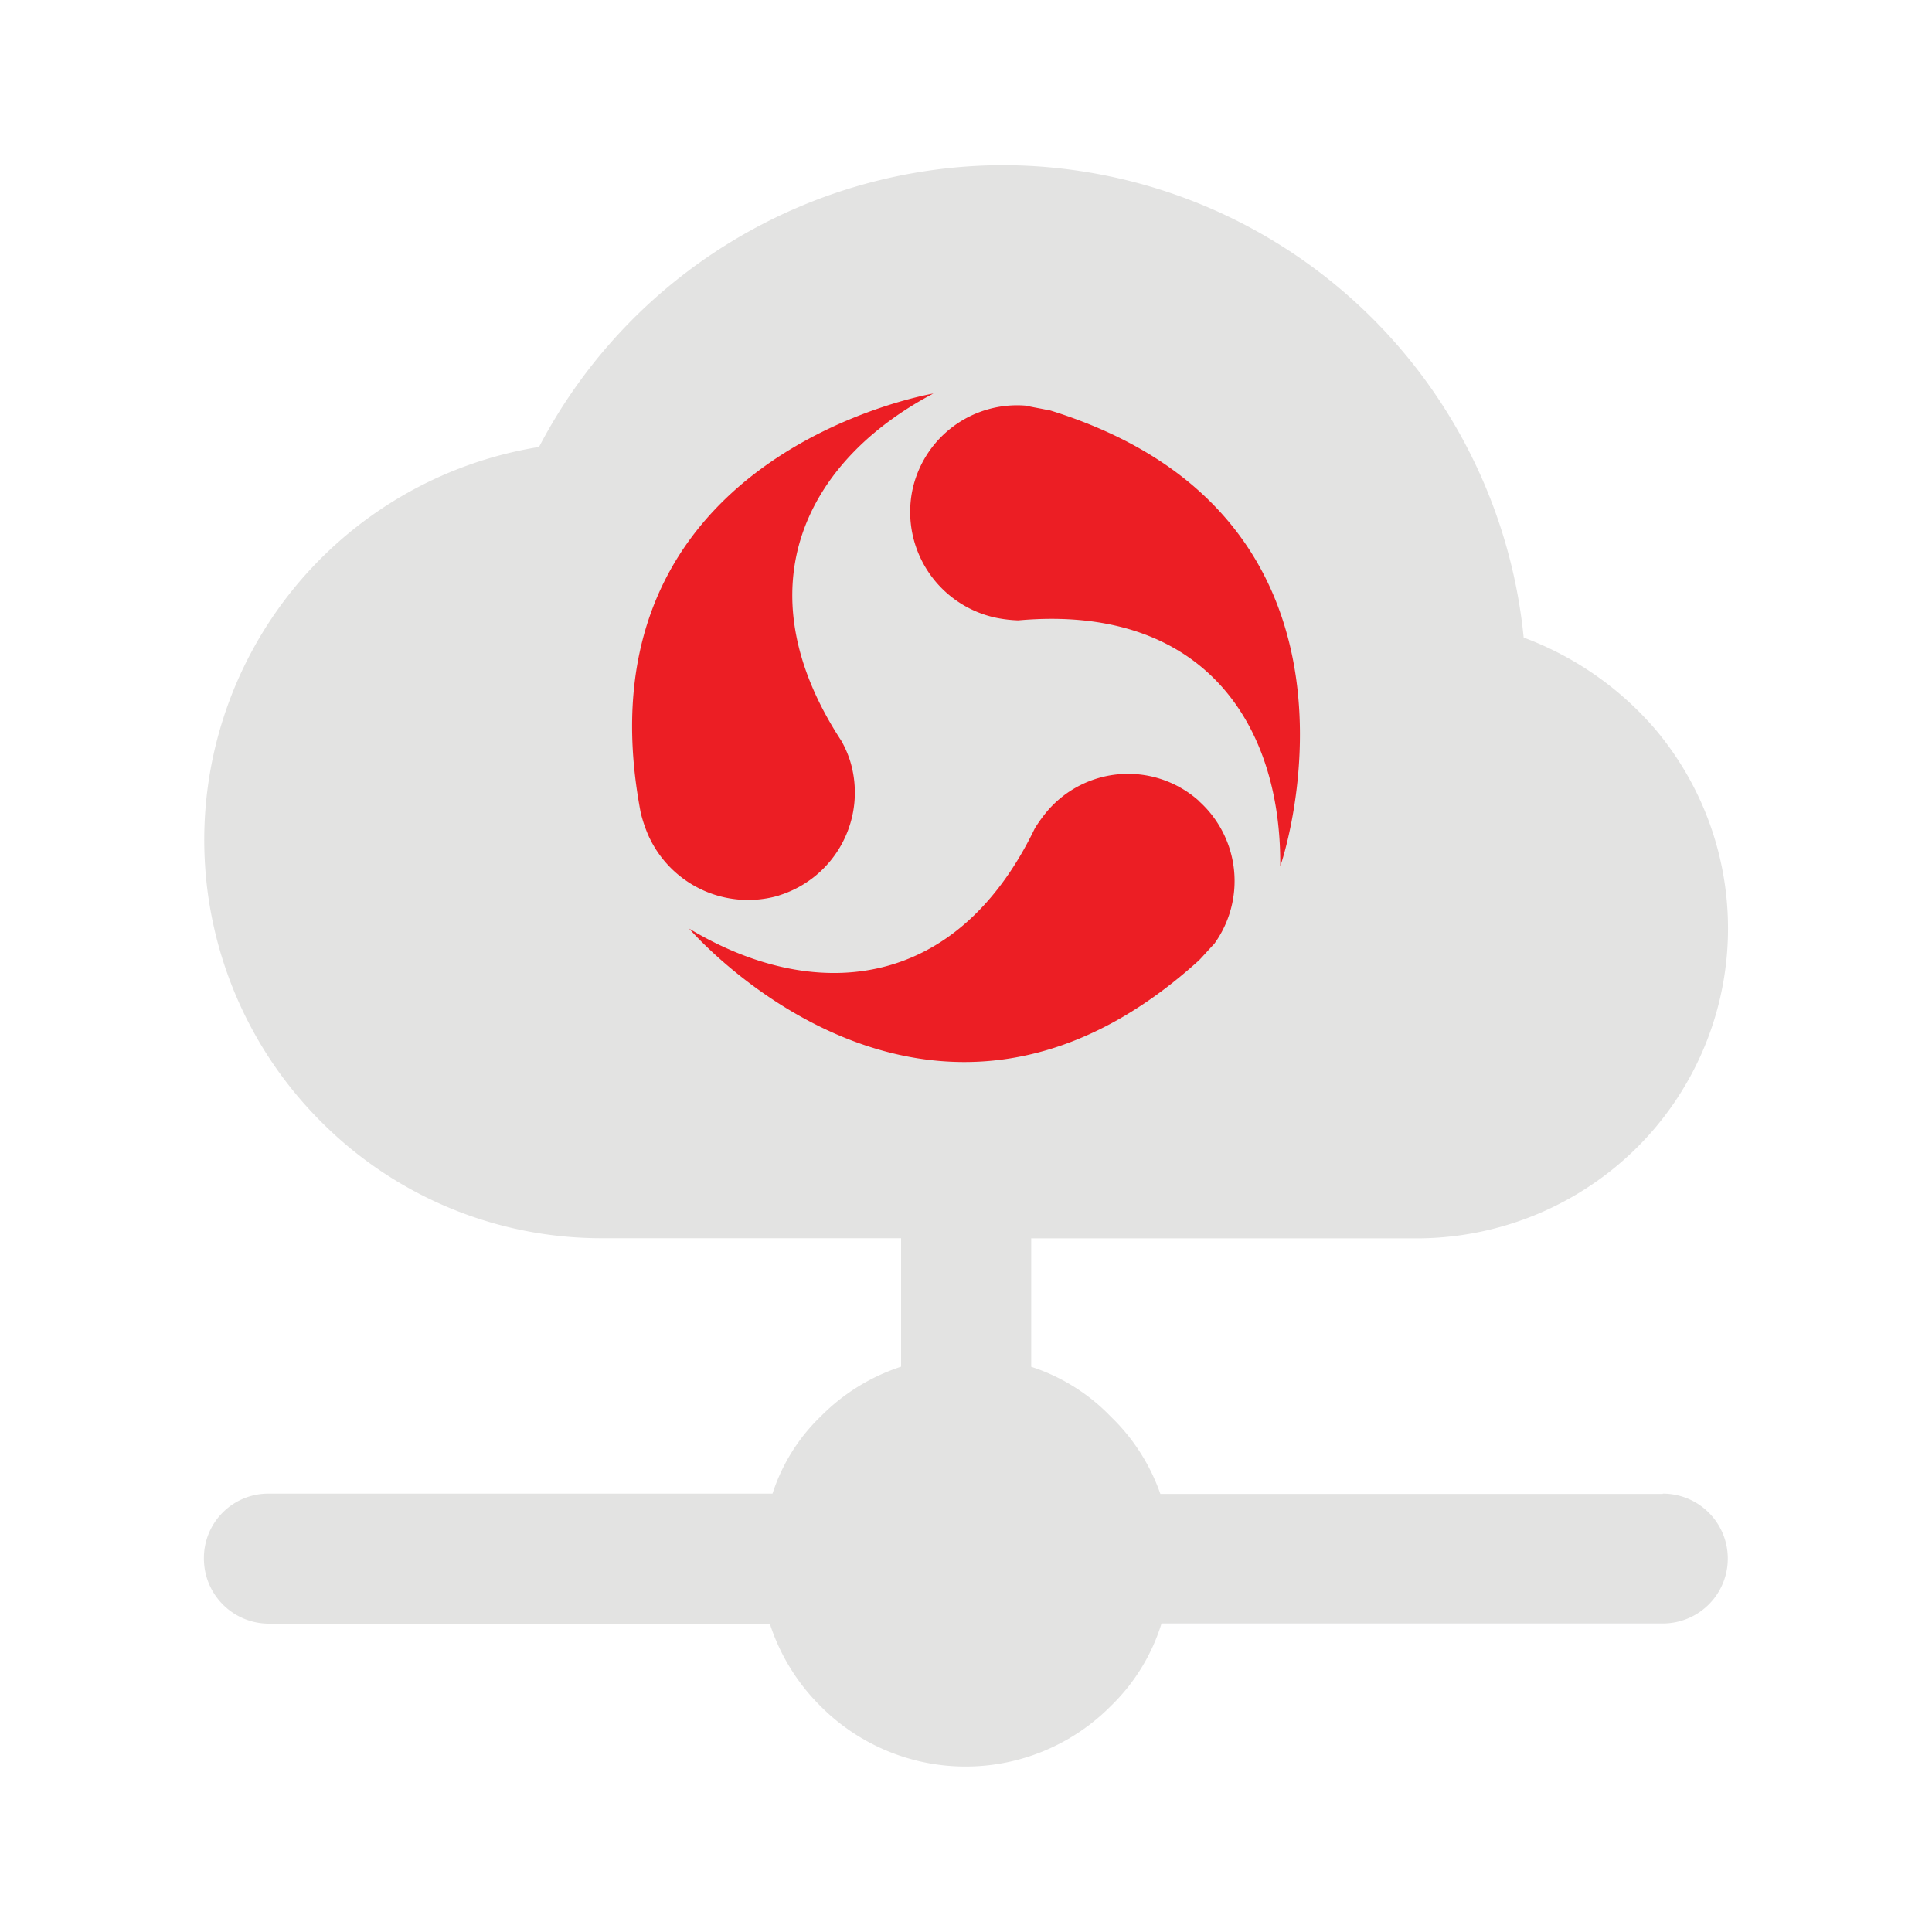
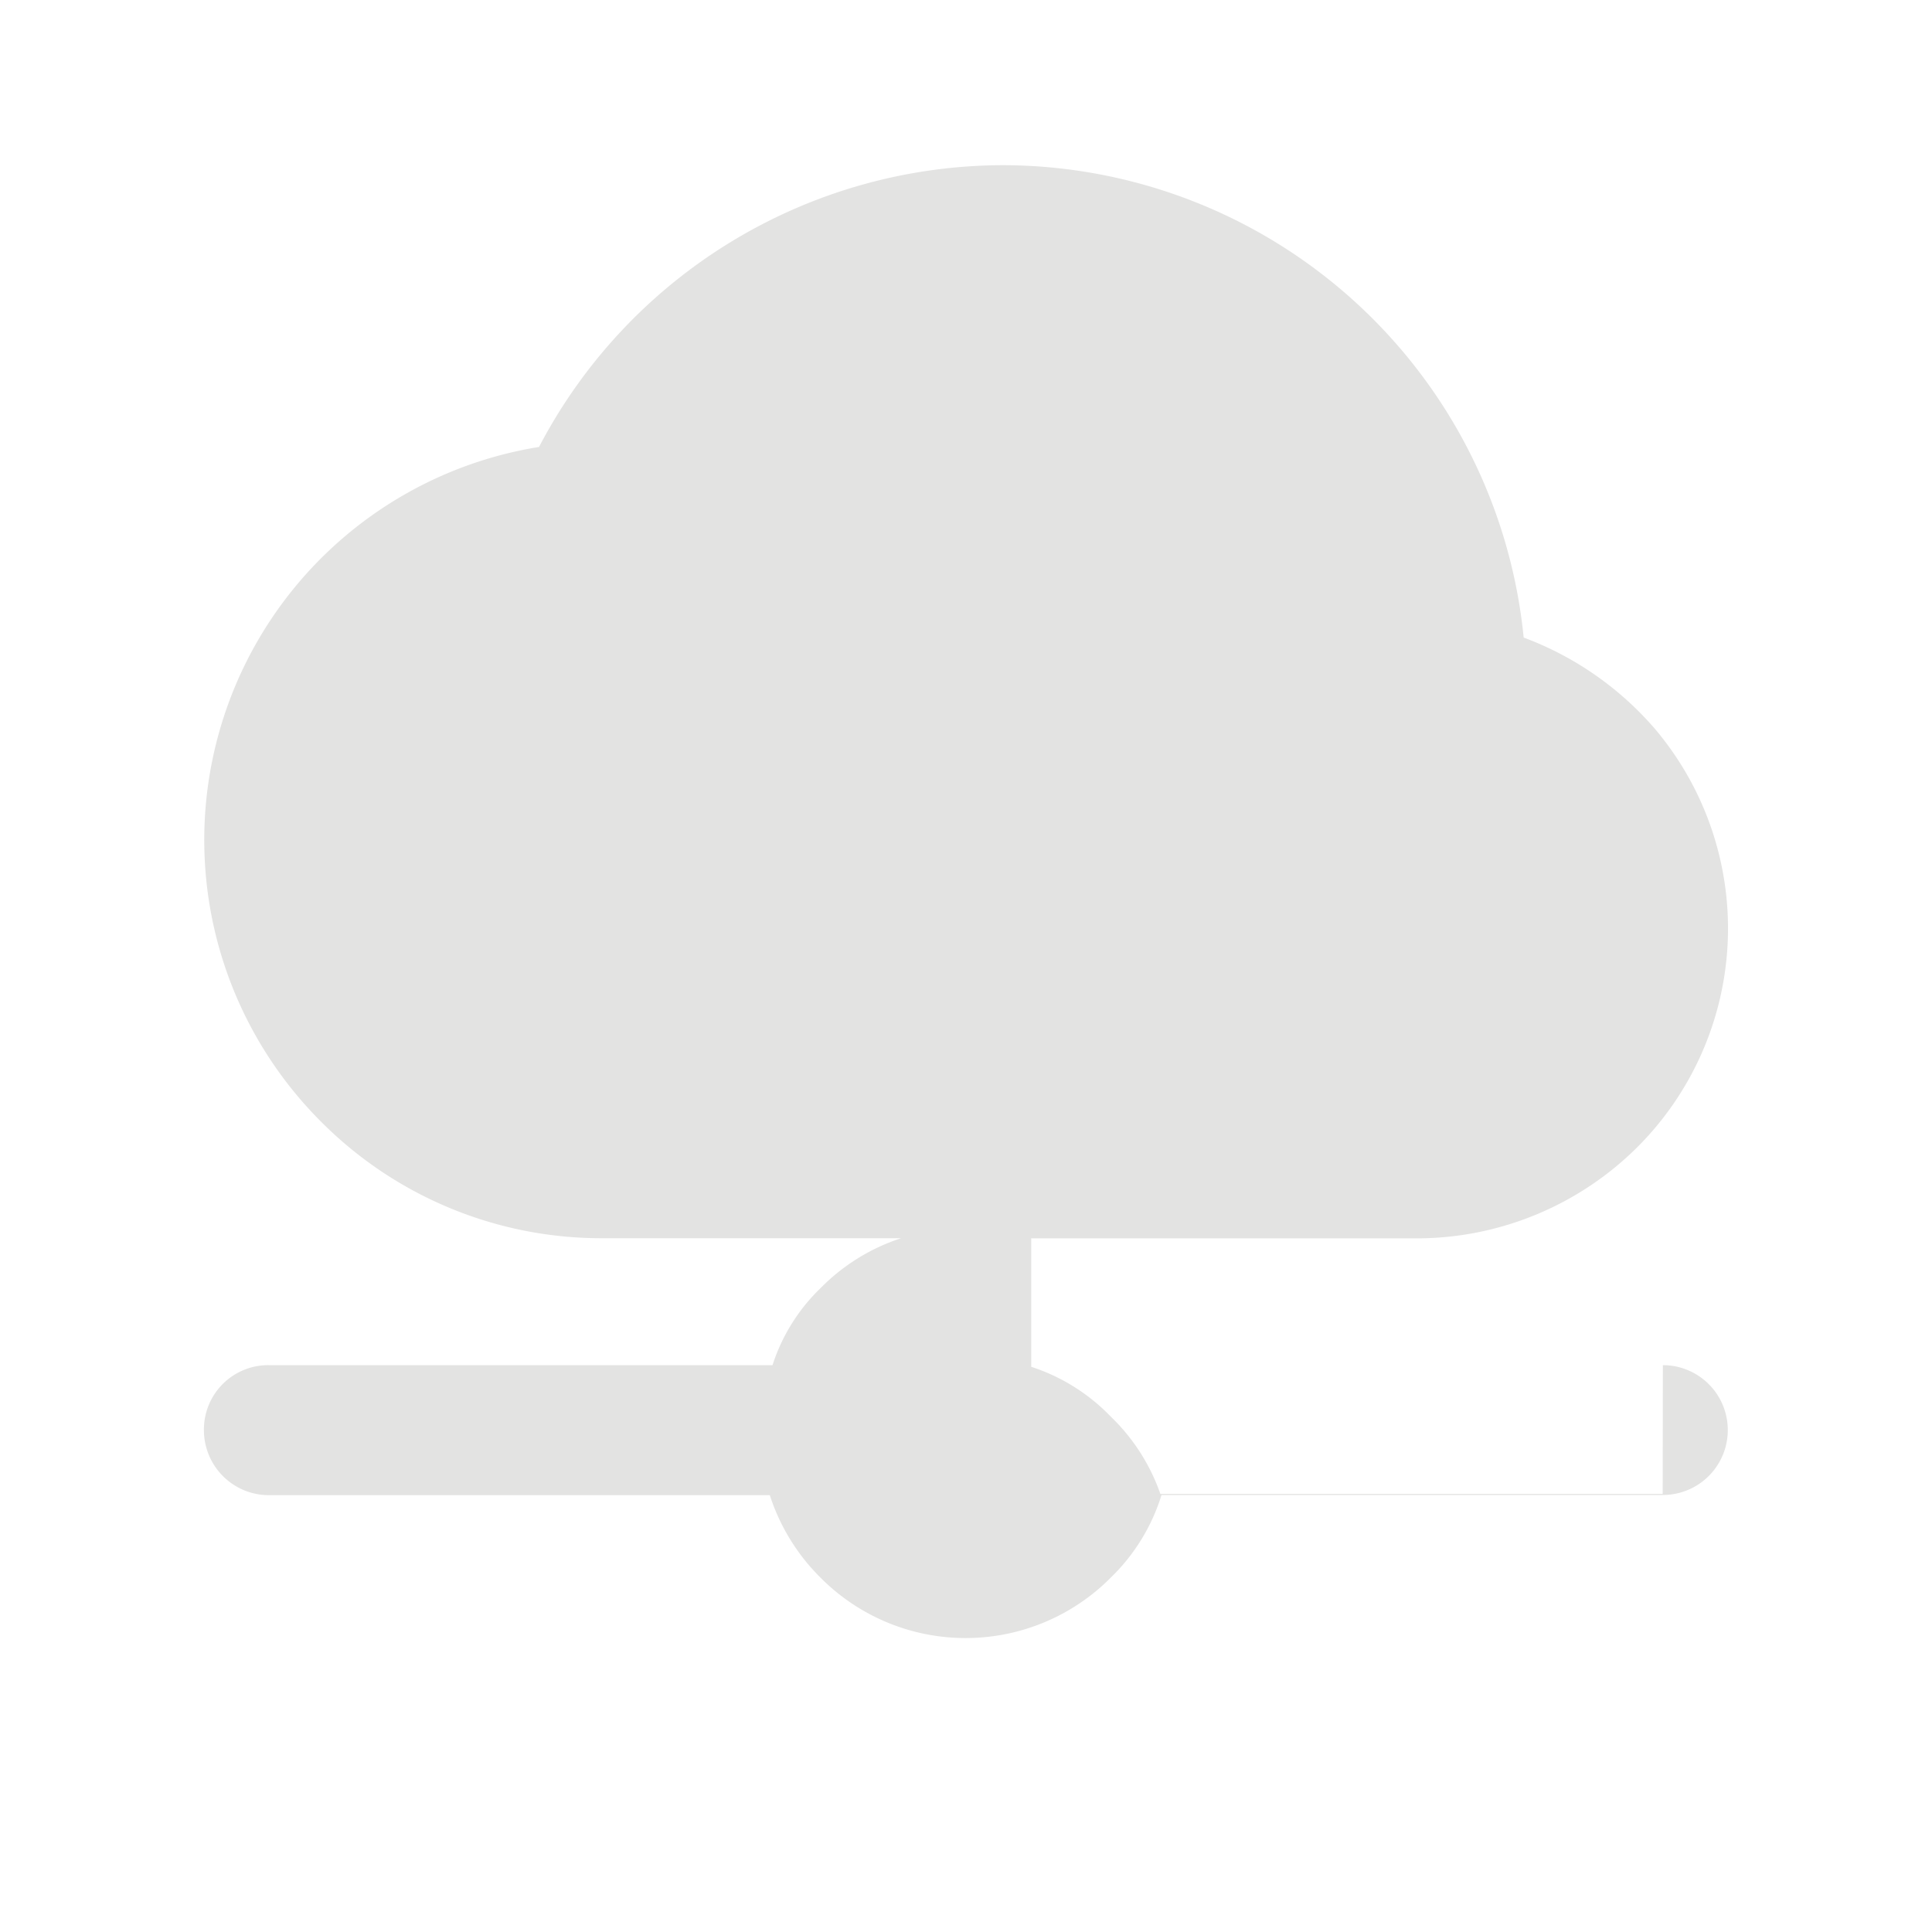
<svg xmlns="http://www.w3.org/2000/svg" id="图层_1" data-name="图层 1" viewBox="0 0 200 200">
  <defs>
    <style>.cls-1{fill:#e3e3e2;}.cls-2{fill:#ec1e24;}</style>
  </defs>
-   <path class="cls-1" d="M172.12,154.65h-52a20.43,20.43,0,0,0-5.13-8,20,20,0,0,0-8.24-5.16v-13.3h40.42a32.39,32.39,0,0,0,22.32-9.43,32,32,0,0,0,1.87-43.26A33.26,33.26,0,0,0,157.73,66,54.26,54.26,0,0,0,103.8,17.1a54.31,54.31,0,0,0-48,29.17,41.21,41.21,0,0,0-22.63,69.78,40.92,40.92,0,0,0,29.11,12.13h31v13.3a20.66,20.66,0,0,0-8.31,5.14,19.3,19.3,0,0,0-5,8H27.82a6.66,6.66,0,0,0-6.71,6.75,6.73,6.73,0,0,0,6.71,6.71H79.69a21.2,21.2,0,0,0,5.23,8.52,21.17,21.17,0,0,0,30.08,0,20.18,20.18,0,0,0,5.24-8.54h51.9a6.72,6.72,0,1,0,0-13.44Z" />
-   <path class="cls-2" d="M80.62,92.71a11.32,11.32,0,0,1-13.56-6.36,14.91,14.91,0,0,1-.73-2.2C59.24,47,96.62,40.74,96.62,40.74c-13,6.85-20,19.93-9.53,35.94A10.8,10.8,0,0,1,88,78.76,11.15,11.15,0,0,1,80.62,92.7Zm43.48-9.79a11.11,11.11,0,0,1,1.59,14.8c-.25.24-1.34,1.47-1.59,1.71-28.09,25.44-52.76-3.3-52.76-3.3,12.58,7.58,27.48,6.85,35.79-10.39a15.58,15.58,0,0,1,1.34-1.84,11,11,0,0,1,15.63-1ZM108.59,42.45c36.16,11.13,24.06,47.08,23.94,47.2.12-14.67-7.94-27.15-27.12-25.43a13.86,13.86,0,0,1-2.2-.25,11.2,11.2,0,0,1-8.79-13.08A11.08,11.08,0,0,1,106.27,42c.37.12,2,.37,2.32.49Zm0,0" />
+   <path class="cls-1" d="M172.12,154.65h-52a20.43,20.43,0,0,0-5.13-8,20,20,0,0,0-8.24-5.16v-13.3h40.42a32.39,32.39,0,0,0,22.32-9.43,32,32,0,0,0,1.87-43.26A33.26,33.26,0,0,0,157.73,66,54.26,54.26,0,0,0,103.8,17.1a54.31,54.31,0,0,0-48,29.17,41.21,41.21,0,0,0-22.63,69.78,40.92,40.92,0,0,0,29.11,12.13h31a20.66,20.66,0,0,0-8.31,5.14,19.3,19.3,0,0,0-5,8H27.82a6.66,6.66,0,0,0-6.71,6.75,6.73,6.73,0,0,0,6.71,6.71H79.69a21.2,21.2,0,0,0,5.23,8.52,21.17,21.17,0,0,0,30.08,0,20.18,20.18,0,0,0,5.24-8.54h51.9a6.72,6.72,0,1,0,0-13.44Z" />
</svg>